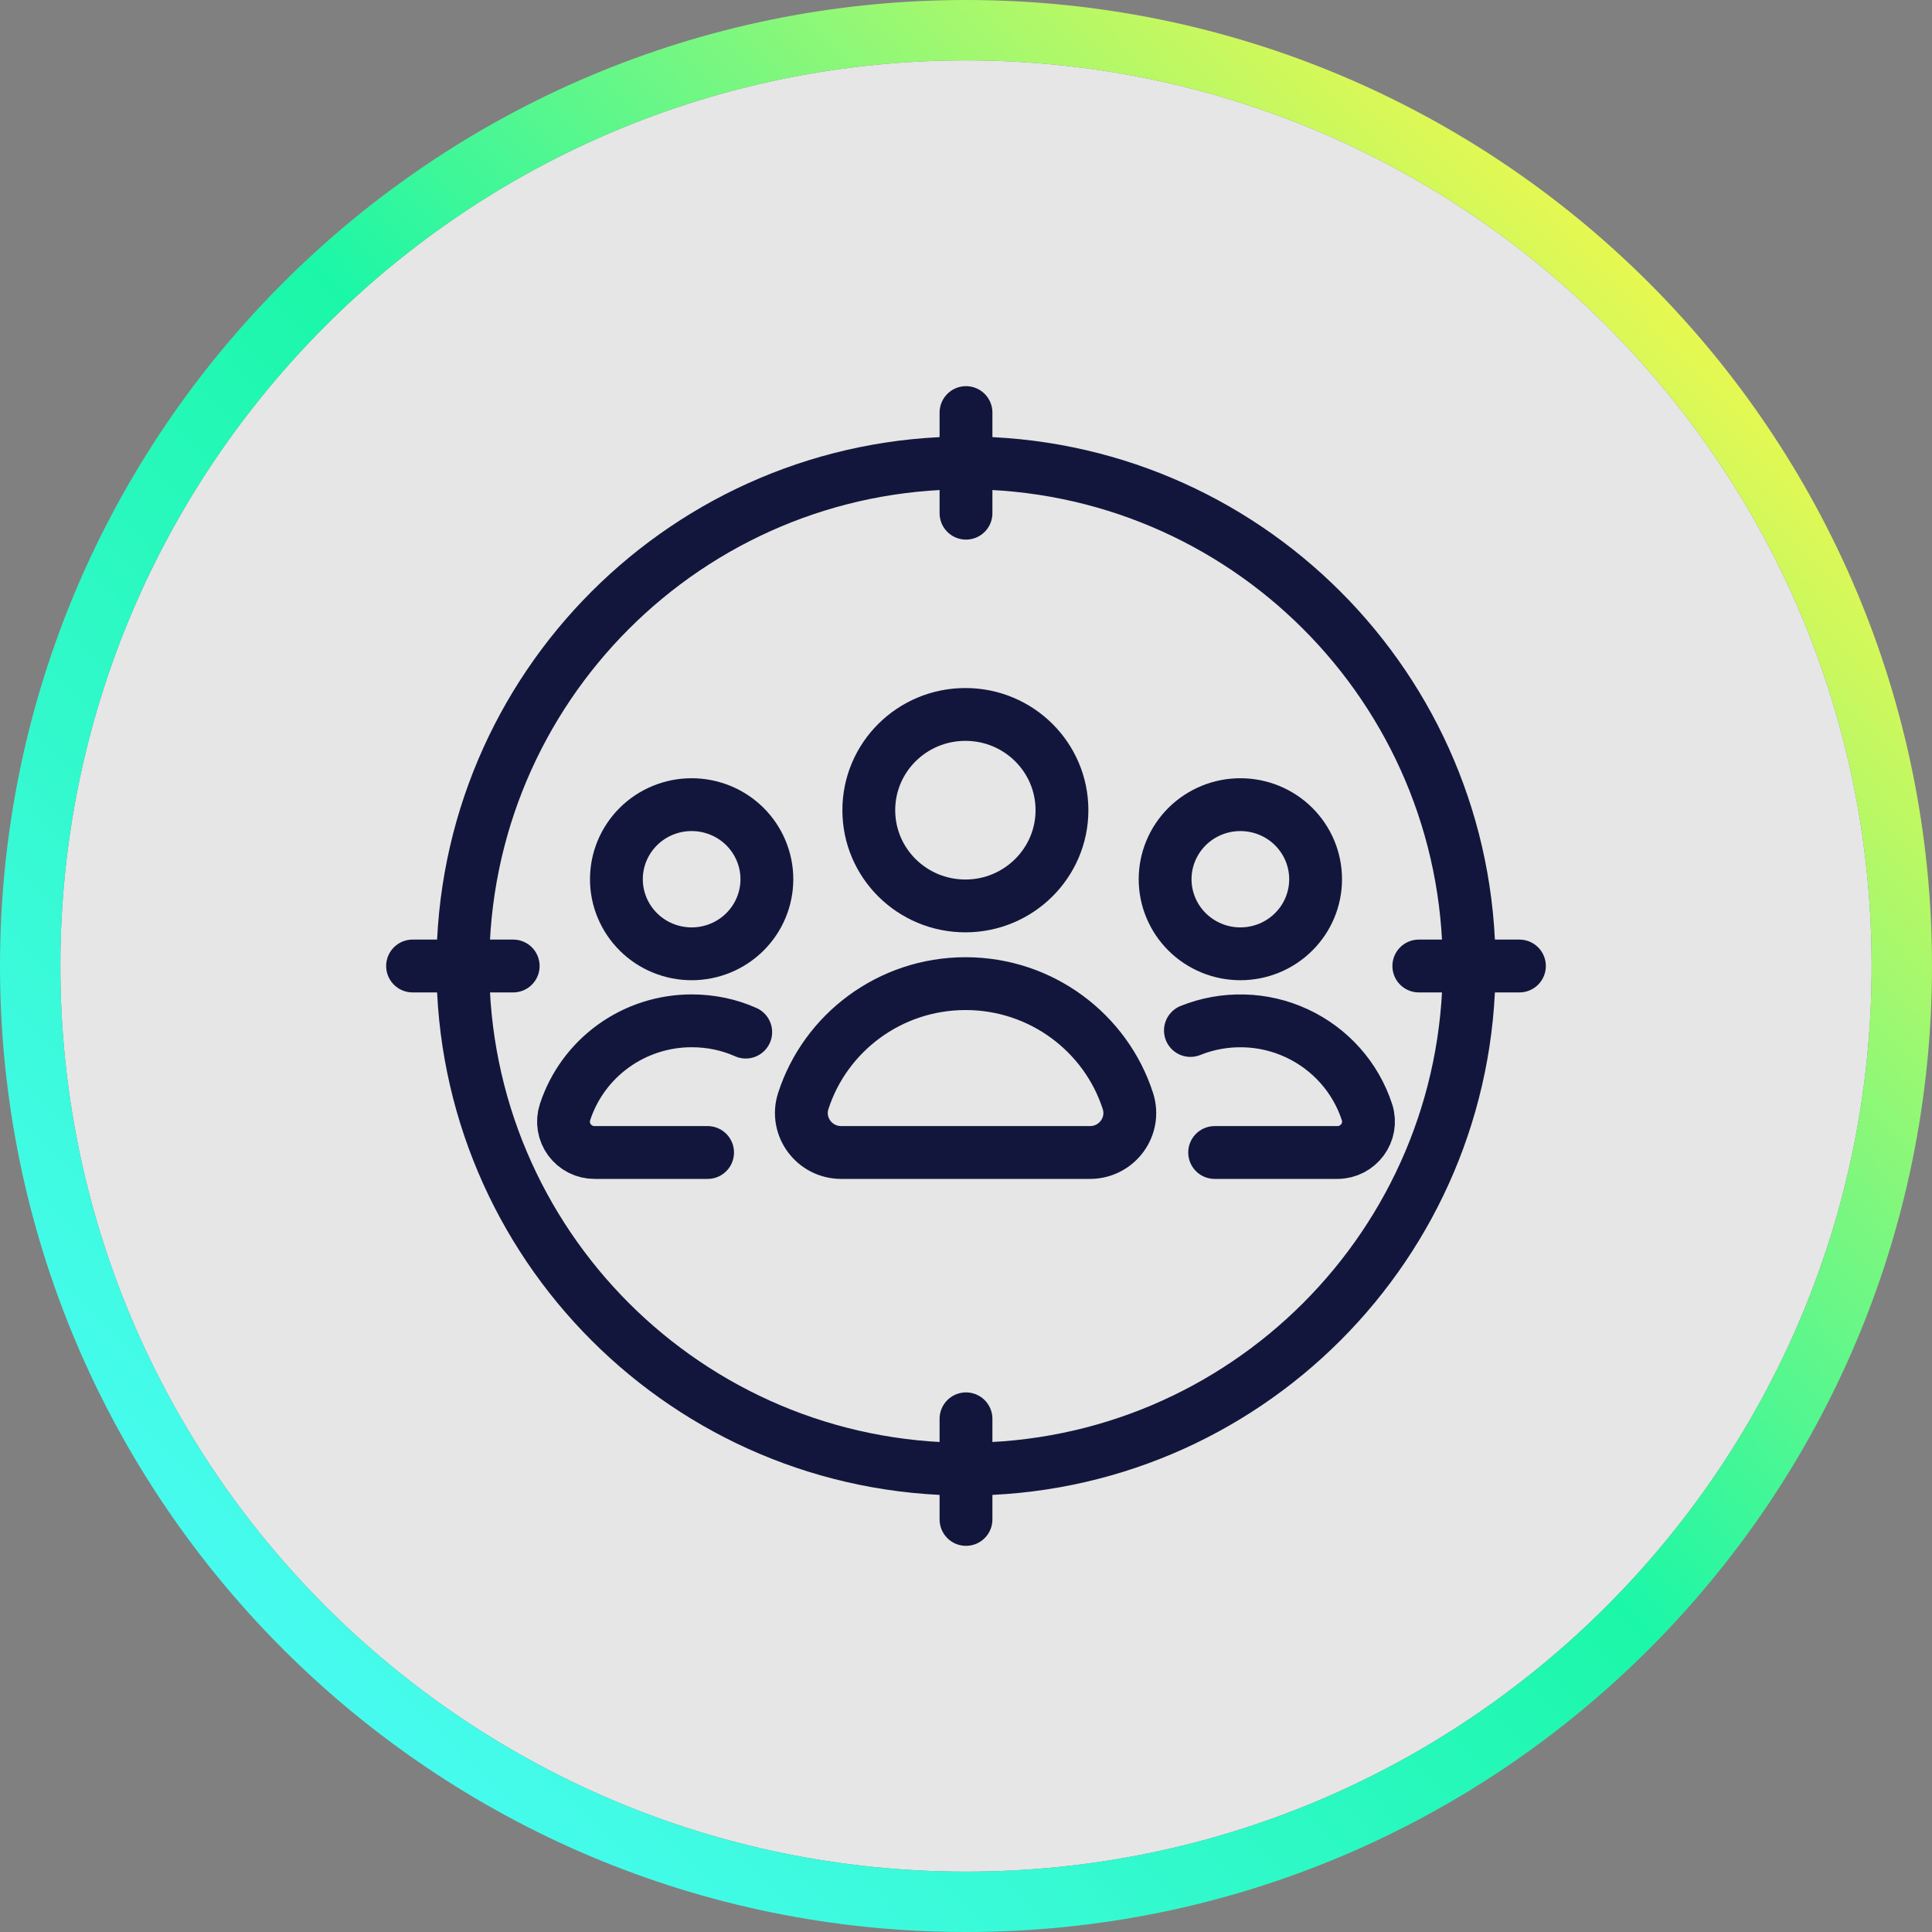
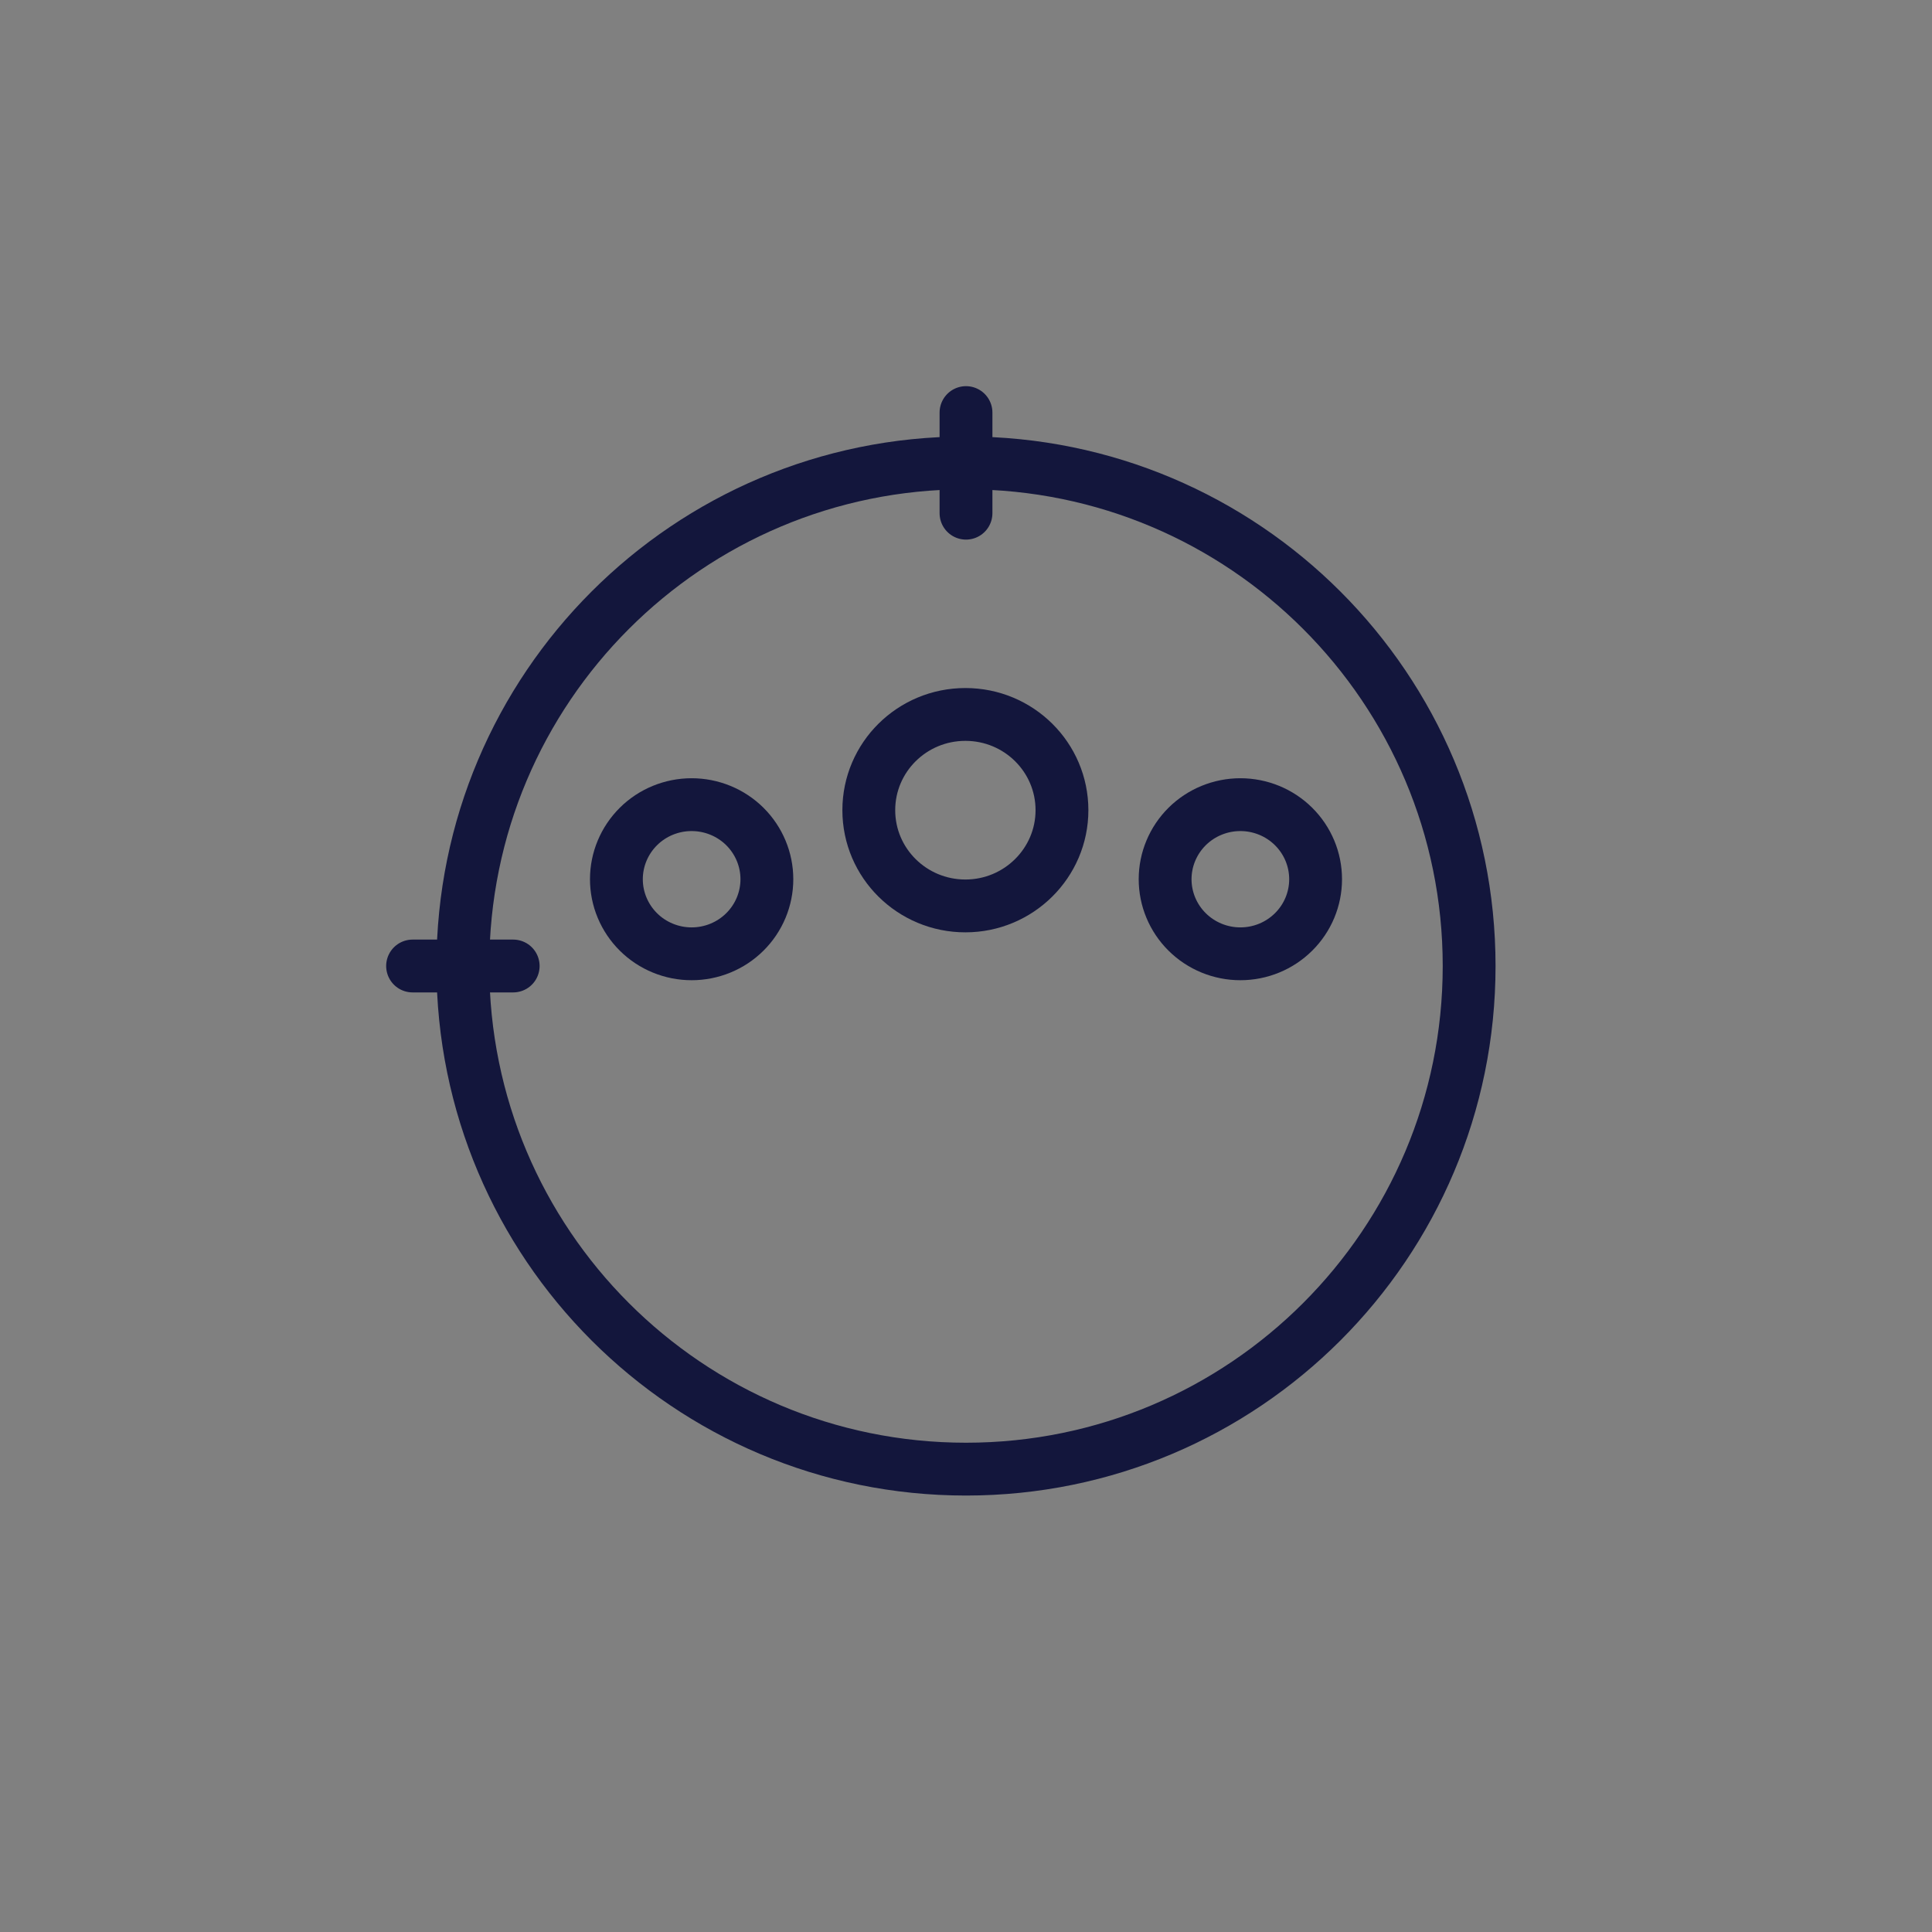
<svg xmlns="http://www.w3.org/2000/svg" width="64" height="64" viewBox="0 0 64 64">
  <rect x="0" y="0" width="64" height="64" fill="#808080" stroke="none" />
  <g id="Group">
-     <path id="Path" fill="#ffffff" fill-opacity="0.8" stroke="none" d="M 32 2 L 32 2 C 48.569 2 62 15.431 62 32 L 62 32 C 62 48.569 48.569 62 32 62 L 32 62 C 15.431 62 2 48.569 2 32 L 2 32 C 2 15.431 15.431 2 32 2 Z" />
    <linearGradient id="linearGradient1" x1="63.5" y1="2" x2="1.839" y2="62.305" gradientUnits="userSpaceOnUse">
      <stop offset="0.095" stop-color="#fcf848" stop-opacity="1" />
      <stop offset="0.495" stop-color="#1bf7a8" stop-opacity="1" />
      <stop offset="0.938" stop-color="#4efcfa" stop-opacity="1" />
    </linearGradient>
-     <path id="path1" fill="none" stroke="url(#linearGradient1)" stroke-width="2" d="M 32 1 L 32 1 C 49.121 1 63 14.879 63 32 L 63 32 C 63 49.121 49.121 63 32 63 L 32 63 C 14.879 63 1 49.121 1 32 L 1 32 C 1 14.879 14.879 1 32 1 Z" />
    <path id="path2" fill="none" stroke="#13163c" stroke-width="1.75" d="M 48.667 32 C 48.667 41.205 41.205 48.667 32 48.667 C 22.795 48.667 15.333 41.205 15.333 32 C 15.333 22.795 22.795 15.334 32 15.334 C 41.205 15.334 48.667 22.795 48.667 32 Z" />
    <path id="path3" fill="none" stroke="#13163c" stroke-width="1.75" stroke-linecap="round" d="M 32 13.667 L 32 17" />
    <path id="path4" fill="none" stroke="#13163c" stroke-width="1.75" stroke-linecap="round" d="M 13.667 32 L 17 32" />
-     <path id="path5" fill="none" stroke="#13163c" stroke-width="1.75" stroke-linecap="round" d="M 47 32 L 50.333 32" />
-     <path id="path6" fill="none" stroke="#13163c" stroke-width="1.75" stroke-linecap="round" d="M 32 47 L 32 50.333" />
-     <path id="path7" fill="none" stroke="#13163c" stroke-width="1.75" stroke-linecap="round" stroke-linejoin="round" d="M 40.237 38.178 L 44.302 38.178 C 44.995 38.178 45.497 37.505 45.284 36.844 C 45.098 36.273 44.795 35.745 44.394 35.295 C 43.993 34.845 43.503 34.481 42.954 34.227 C 42.405 33.972 41.81 33.833 41.204 33.818 C 40.598 33.802 39.996 33.91 39.434 34.136 M 24.703 34.19 C 24.154 33.945 23.55 33.816 22.911 33.816 C 21.979 33.816 21.07 34.109 20.317 34.653 C 19.563 35.197 19.003 35.965 18.716 36.844 C 18.666 36.998 18.654 37.16 18.68 37.319 C 18.706 37.478 18.769 37.629 18.865 37.759 C 18.96 37.889 19.086 37.995 19.231 38.068 C 19.375 38.141 19.536 38.179 19.698 38.178 L 23.44 38.178 M 36.106 38.178 C 36.999 38.178 37.637 37.314 37.362 36.47 C 36.635 34.217 34.499 32.584 31.986 32.584 C 29.473 32.584 27.338 34.217 26.61 36.47 C 26.336 37.314 26.974 38.178 27.867 38.178 L 36.106 38.178 Z" />
    <path id="path8" fill="none" stroke="#13163c" stroke-width="1.75" stroke-linecap="round" stroke-linejoin="round" d="M 31.98 30.01 C 30.215 30.01 28.78 28.594 28.78 26.838 C 28.78 25.089 30.208 23.667 31.98 23.667 C 33.751 23.667 35.179 25.089 35.179 26.838 C 35.179 28.588 33.744 30.01 31.98 30.01 Z" />
    <path id="path9" fill="none" stroke="#13163c" stroke-width="1.75" stroke-linecap="round" stroke-linejoin="round" d="M 39.326 30.872 C 38.859 30.409 38.596 29.781 38.596 29.125 C 38.596 28.47 38.859 27.842 39.326 27.378 C 39.794 26.915 40.428 26.655 41.089 26.655 C 41.75 26.655 42.384 26.915 42.851 27.378 C 43.319 27.842 43.581 28.47 43.581 29.125 C 43.581 29.781 43.319 30.409 42.851 30.872 C 42.384 31.336 41.75 31.596 41.089 31.596 C 40.428 31.596 39.794 31.336 39.326 30.872 Z" />
    <path id="path10" fill="none" stroke="#13163c" stroke-width="1.75" stroke-linecap="round" stroke-linejoin="round" d="M 20.609 30.071 C 20.483 29.771 20.419 29.45 20.419 29.125 C 20.419 28.47 20.682 27.842 21.149 27.378 C 21.616 26.915 22.25 26.655 22.911 26.655 C 23.572 26.655 24.206 26.915 24.674 27.378 C 25.141 27.842 25.404 28.47 25.404 29.125 C 25.404 29.45 25.339 29.771 25.214 30.071 C 25.089 30.37 24.905 30.643 24.674 30.872 C 24.442 31.102 24.168 31.284 23.865 31.408 C 23.563 31.532 23.239 31.596 22.911 31.596 C 22.584 31.596 22.26 31.532 21.958 31.408 C 21.655 31.284 21.38 31.102 21.149 30.872 C 20.918 30.643 20.734 30.37 20.609 30.071 Z" />
  </g>
</svg>